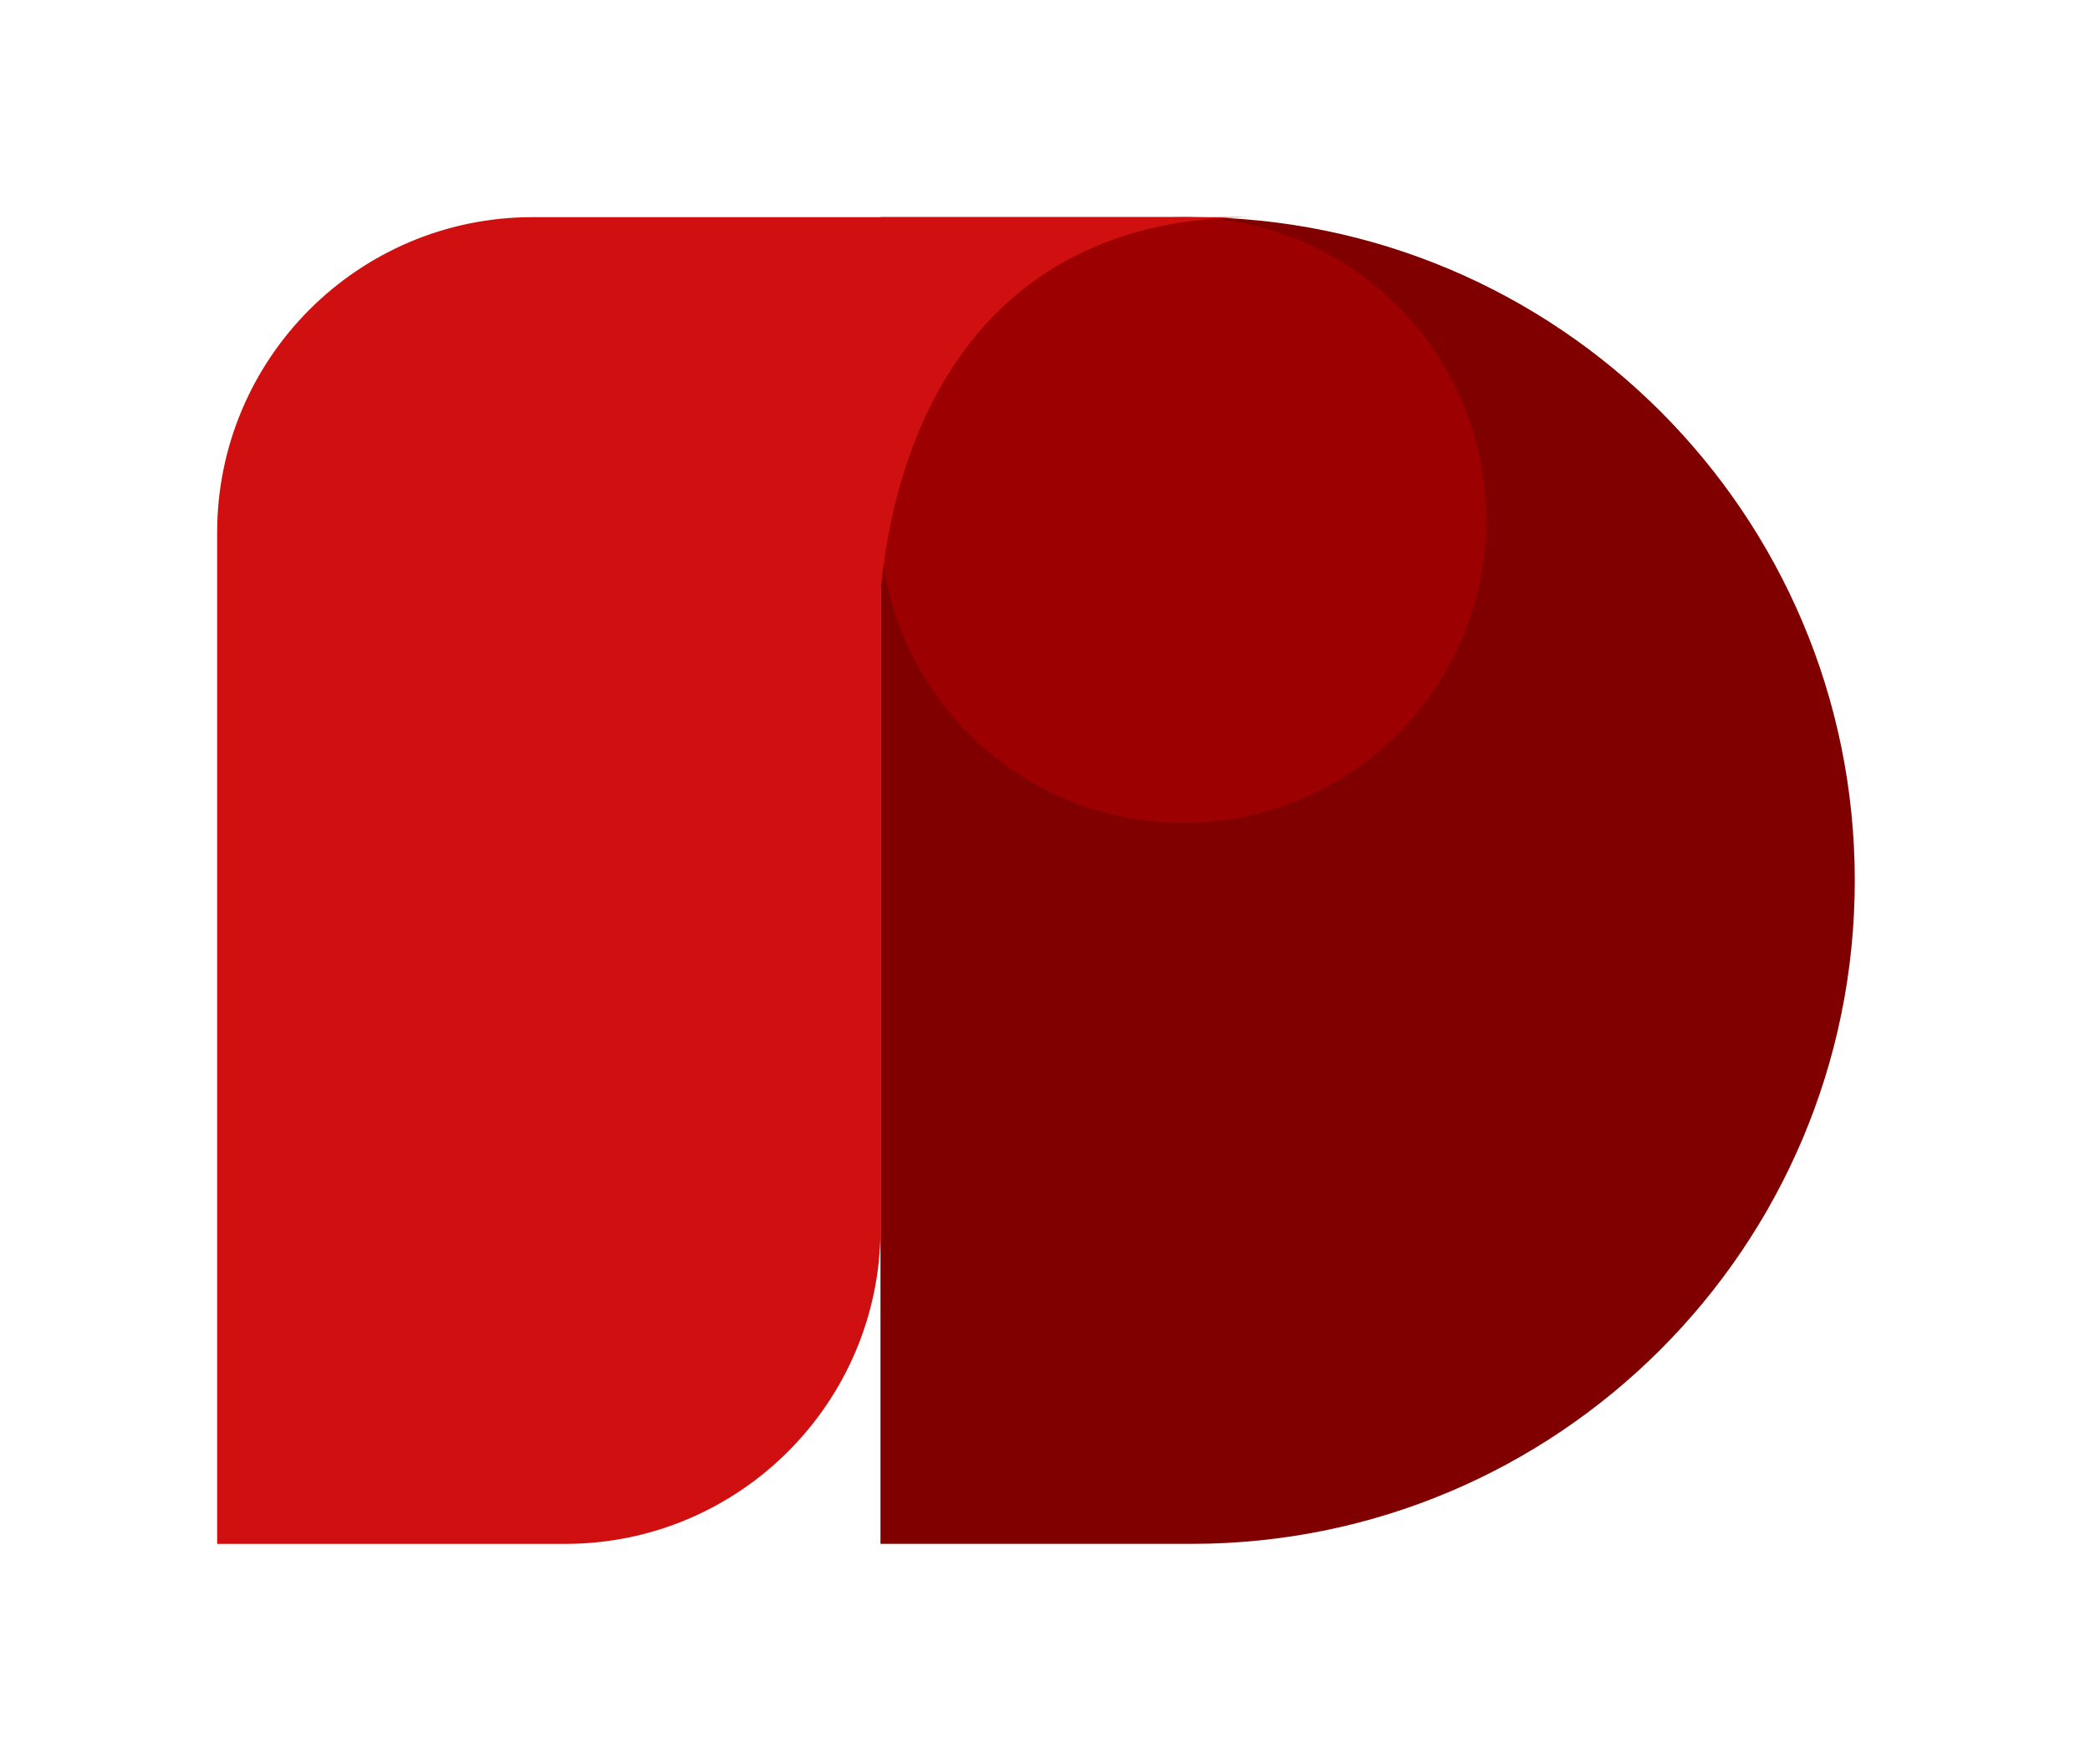
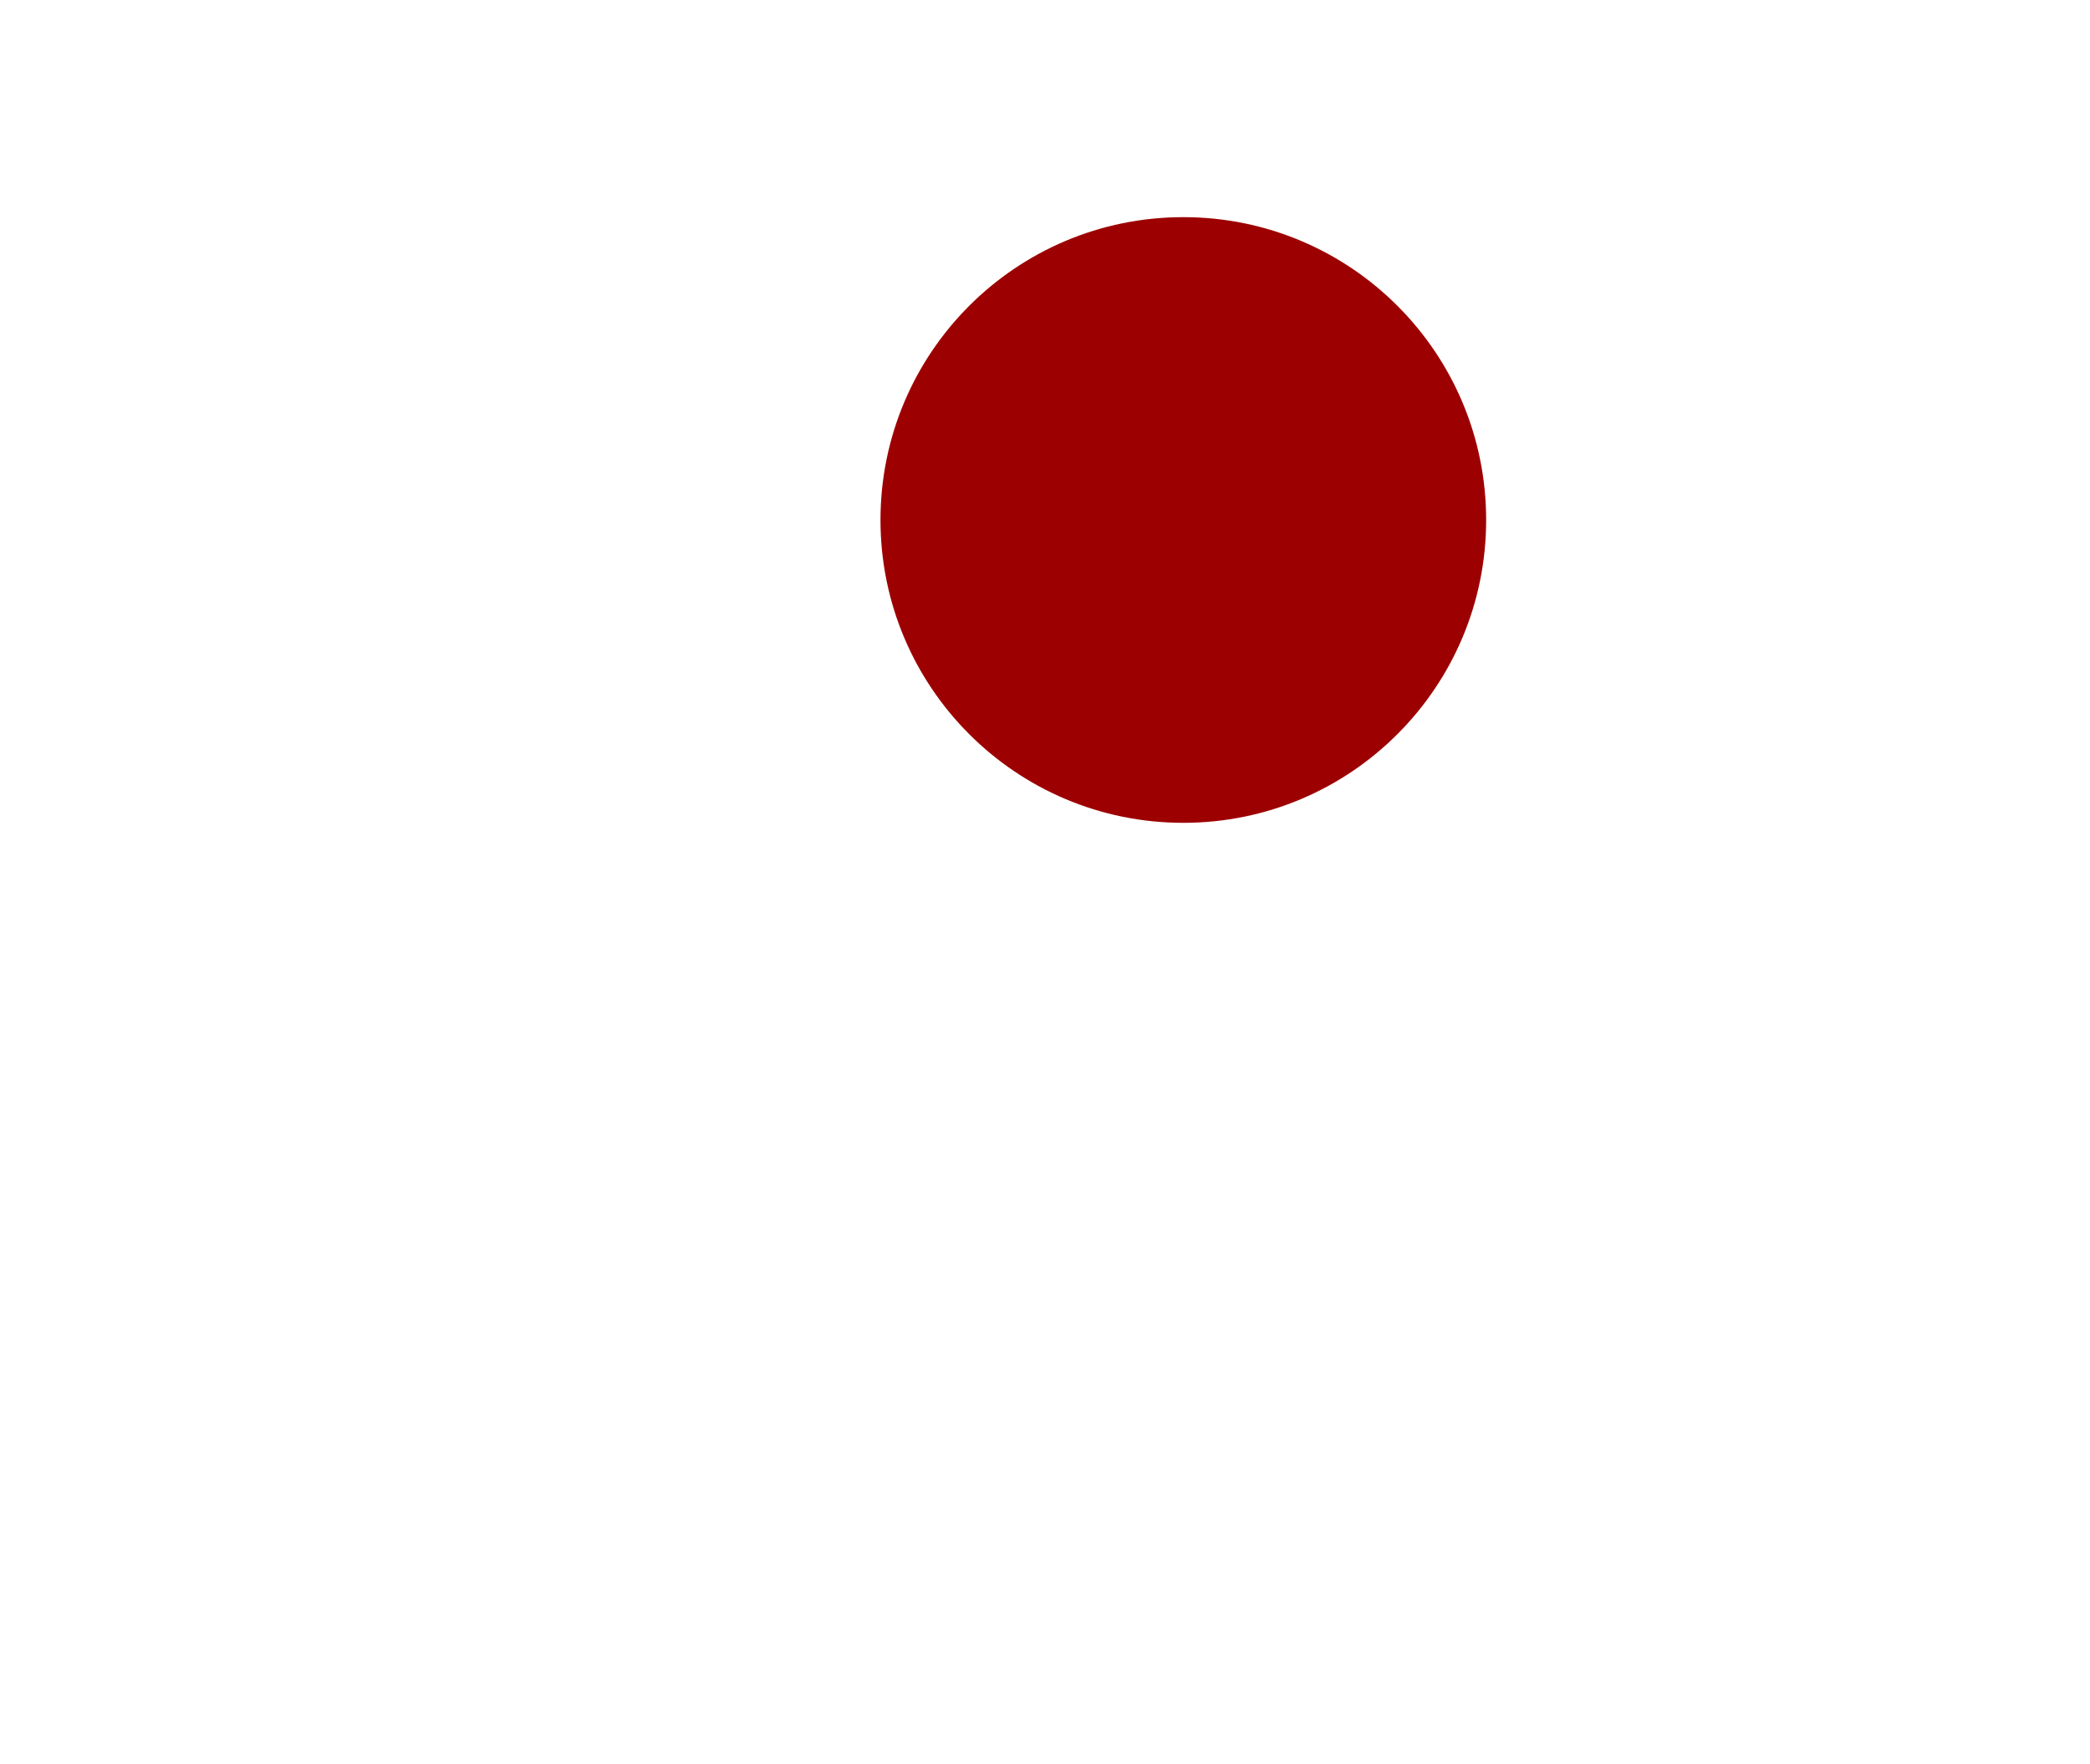
<svg xmlns="http://www.w3.org/2000/svg" fill="none" height="65" viewBox="0 0 77 65" width="77">
-   <path d="m32.439 8h11.456c13.498 0 24.439 10.942 24.439 24.439s-10.942 24.439-24.439 24.439h-11.456z" fill="#800000" />
  <circle cx="43.596" cy="19.157" fill="#9d0000" r="11.157" />
-   <path clip-rule="evenodd" d="m32.439 21.839c.543-6.16 3.723-13.839 13.725-13.839h-13.725-7.969-4.847c-6.419 0-11.623 5.204-11.623 11.623v37.256h12.817c6.419 0 11.623-5.204 11.623-11.623v-19.249l.025.057c-.009-.082-.017-.165-.025-.249z" fill="#d01010" fill-rule="evenodd" />
</svg>